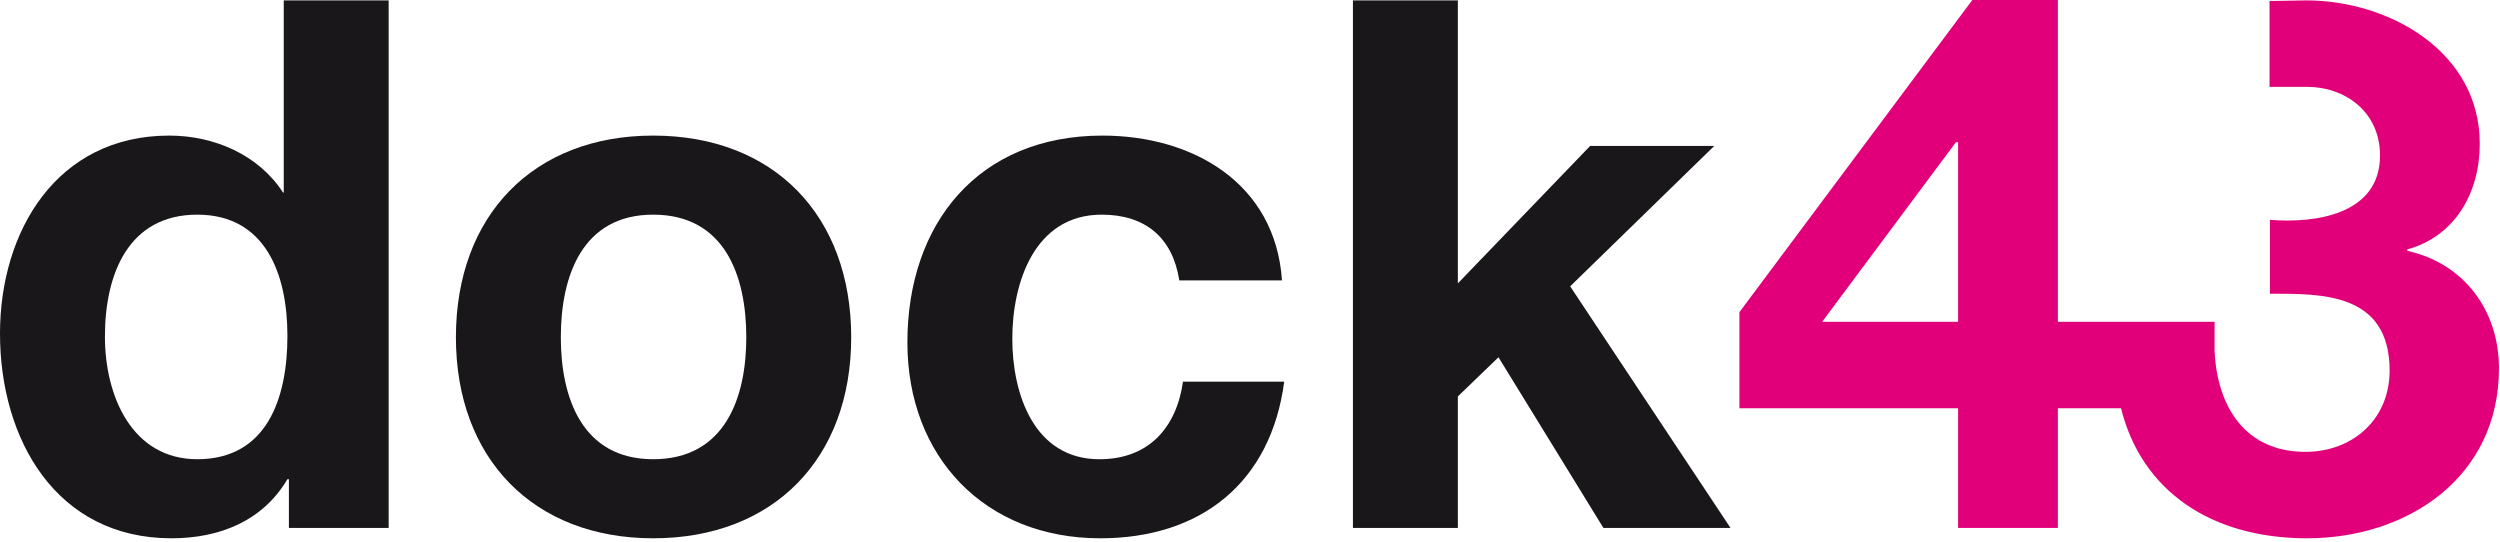
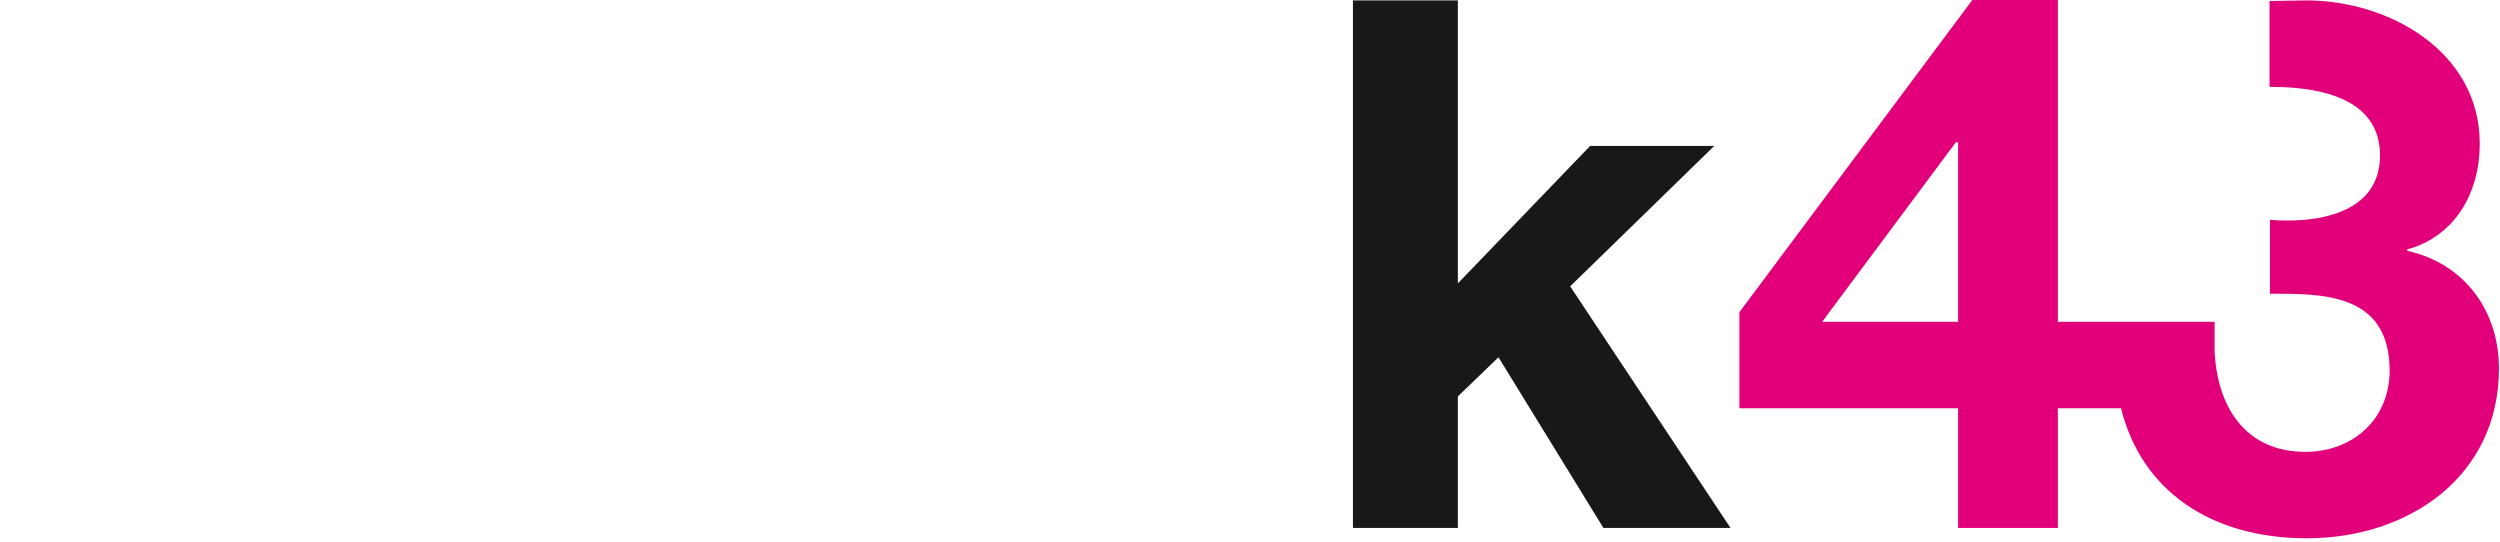
<svg xmlns="http://www.w3.org/2000/svg" width="203px" height="44px" viewBox="0 0 203 44" version="1.1">
  <title>Group 6</title>
  <g id="Page-1" stroke="none" stroke-width="1" fill="none" fill-rule="evenodd">
    <g id="Group-6">
-       <path d="M16.02,17.43 C10.44,17.43 8.52,22.231 8.52,27.33 C8.52,32.19 10.74,37.289 16.02,37.289 C21.66,37.289 23.339,32.369 23.339,27.27 C23.339,22.231 21.54,17.43 16.02,17.43 L16.02,17.43 Z M23.459,38.909 L23.339,38.909 C21.36,42.27 17.879,43.709 13.92,43.709 C4.56,43.709 0,35.67 0,27.09 C0,18.75 4.621,11.01 13.74,11.01 C17.4,11.01 20.999,12.571 22.98,15.631 L22.919,15.631 L23.04,15.631 L23.04,0.032 L31.559,0.032 L31.559,42.869 L23.459,42.869 L23.459,38.909 Z" id="Fill-1" fill="#1A171B" />
-       <path d="M53.038,37.289 C58.858,37.289 60.599,32.31 60.599,27.39 C60.599,22.41 58.858,17.43 53.038,17.43 C47.279,17.43 45.539,22.41 45.539,27.39 C45.539,32.31 47.279,37.289 53.038,37.289 M53.038,11.01 C62.819,11.01 69.118,17.49 69.118,27.39 C69.118,37.229 62.819,43.709 53.038,43.709 C43.319,43.709 37.02,37.229 37.02,27.39 C37.02,17.49 43.319,11.01 53.038,11.01" id="Fill-2" fill="#1A171B" />
-       <path d="M95.759,22.77 C95.219,19.291 92.998,17.43 89.459,17.43 C83.999,17.43 82.199,22.951 82.199,27.51 C82.199,31.95 83.939,37.29 89.279,37.29 C93.238,37.29 95.519,34.77 96.059,30.991 L104.278,30.991 C103.198,39.209 97.498,43.709 89.339,43.709 C79.98,43.709 73.68,37.11 73.68,27.81 C73.68,18.151 79.44,11.01 89.519,11.01 C96.838,11.01 103.558,14.85 104.098,22.77 L95.759,22.77 Z" id="Fill-3" fill="#1A171B" />
      <polygon id="Fill-4" fill="#1A171B" points="109.858 0.031 118.378 0.031 118.378 23.01 129.119 11.85 139.198 11.85 127.498 23.25 140.518 42.869 130.198 42.869 121.677 29.01 118.378 32.189 118.378 42.869 109.858 42.869" />
-       <path d="M158.998,26.13 L147.958,26.13 L158.818,11.551 L158.998,11.551 L158.998,26.13 Z M195.477,20.37 L195.477,20.25 C199.377,19.17 201.356,15.631 201.356,11.67 C201.356,4.171 193.977,0.031 187.257,0.031 L184.286,0.084 L184.286,7.051 L187.318,7.051 C190.436,7.051 193.257,9.09 193.257,12.631 C193.257,17.43 187.977,18.151 184.318,17.85 L184.318,23.85 C188.457,23.85 194.037,23.731 194.037,30.09 C194.037,34.049 191.037,36.69 187.198,36.69 C182.319,36.69 180.039,33.03 179.825,28.524 L179.825,26.13 L167.099,26.13 L167.099,0 L160.152,0 L141.239,25.35 L141.239,33.15 L158.998,33.15 L158.998,42.869 L167.099,42.869 L167.099,33.15 L172.228,33.15 C173.898,39.884 179.566,43.709 187.318,43.709 C195.537,43.709 202.916,38.73 202.916,29.91 C202.916,25.231 200.098,21.391 195.477,20.37 L195.477,20.37 Z" id="Fill-5" fill="#E2007A" />
+       <path d="M158.998,26.13 L147.958,26.13 L158.818,11.551 L158.998,11.551 L158.998,26.13 Z M195.477,20.37 L195.477,20.25 C199.377,19.17 201.356,15.631 201.356,11.67 C201.356,4.171 193.977,0.031 187.257,0.031 L184.286,0.084 L184.286,7.051 C190.436,7.051 193.257,9.09 193.257,12.631 C193.257,17.43 187.977,18.151 184.318,17.85 L184.318,23.85 C188.457,23.85 194.037,23.731 194.037,30.09 C194.037,34.049 191.037,36.69 187.198,36.69 C182.319,36.69 180.039,33.03 179.825,28.524 L179.825,26.13 L167.099,26.13 L167.099,0 L160.152,0 L141.239,25.35 L141.239,33.15 L158.998,33.15 L158.998,42.869 L167.099,42.869 L167.099,33.15 L172.228,33.15 C173.898,39.884 179.566,43.709 187.318,43.709 C195.537,43.709 202.916,38.73 202.916,29.91 C202.916,25.231 200.098,21.391 195.477,20.37 L195.477,20.37 Z" id="Fill-5" fill="#E2007A" />
    </g>
  </g>
</svg>